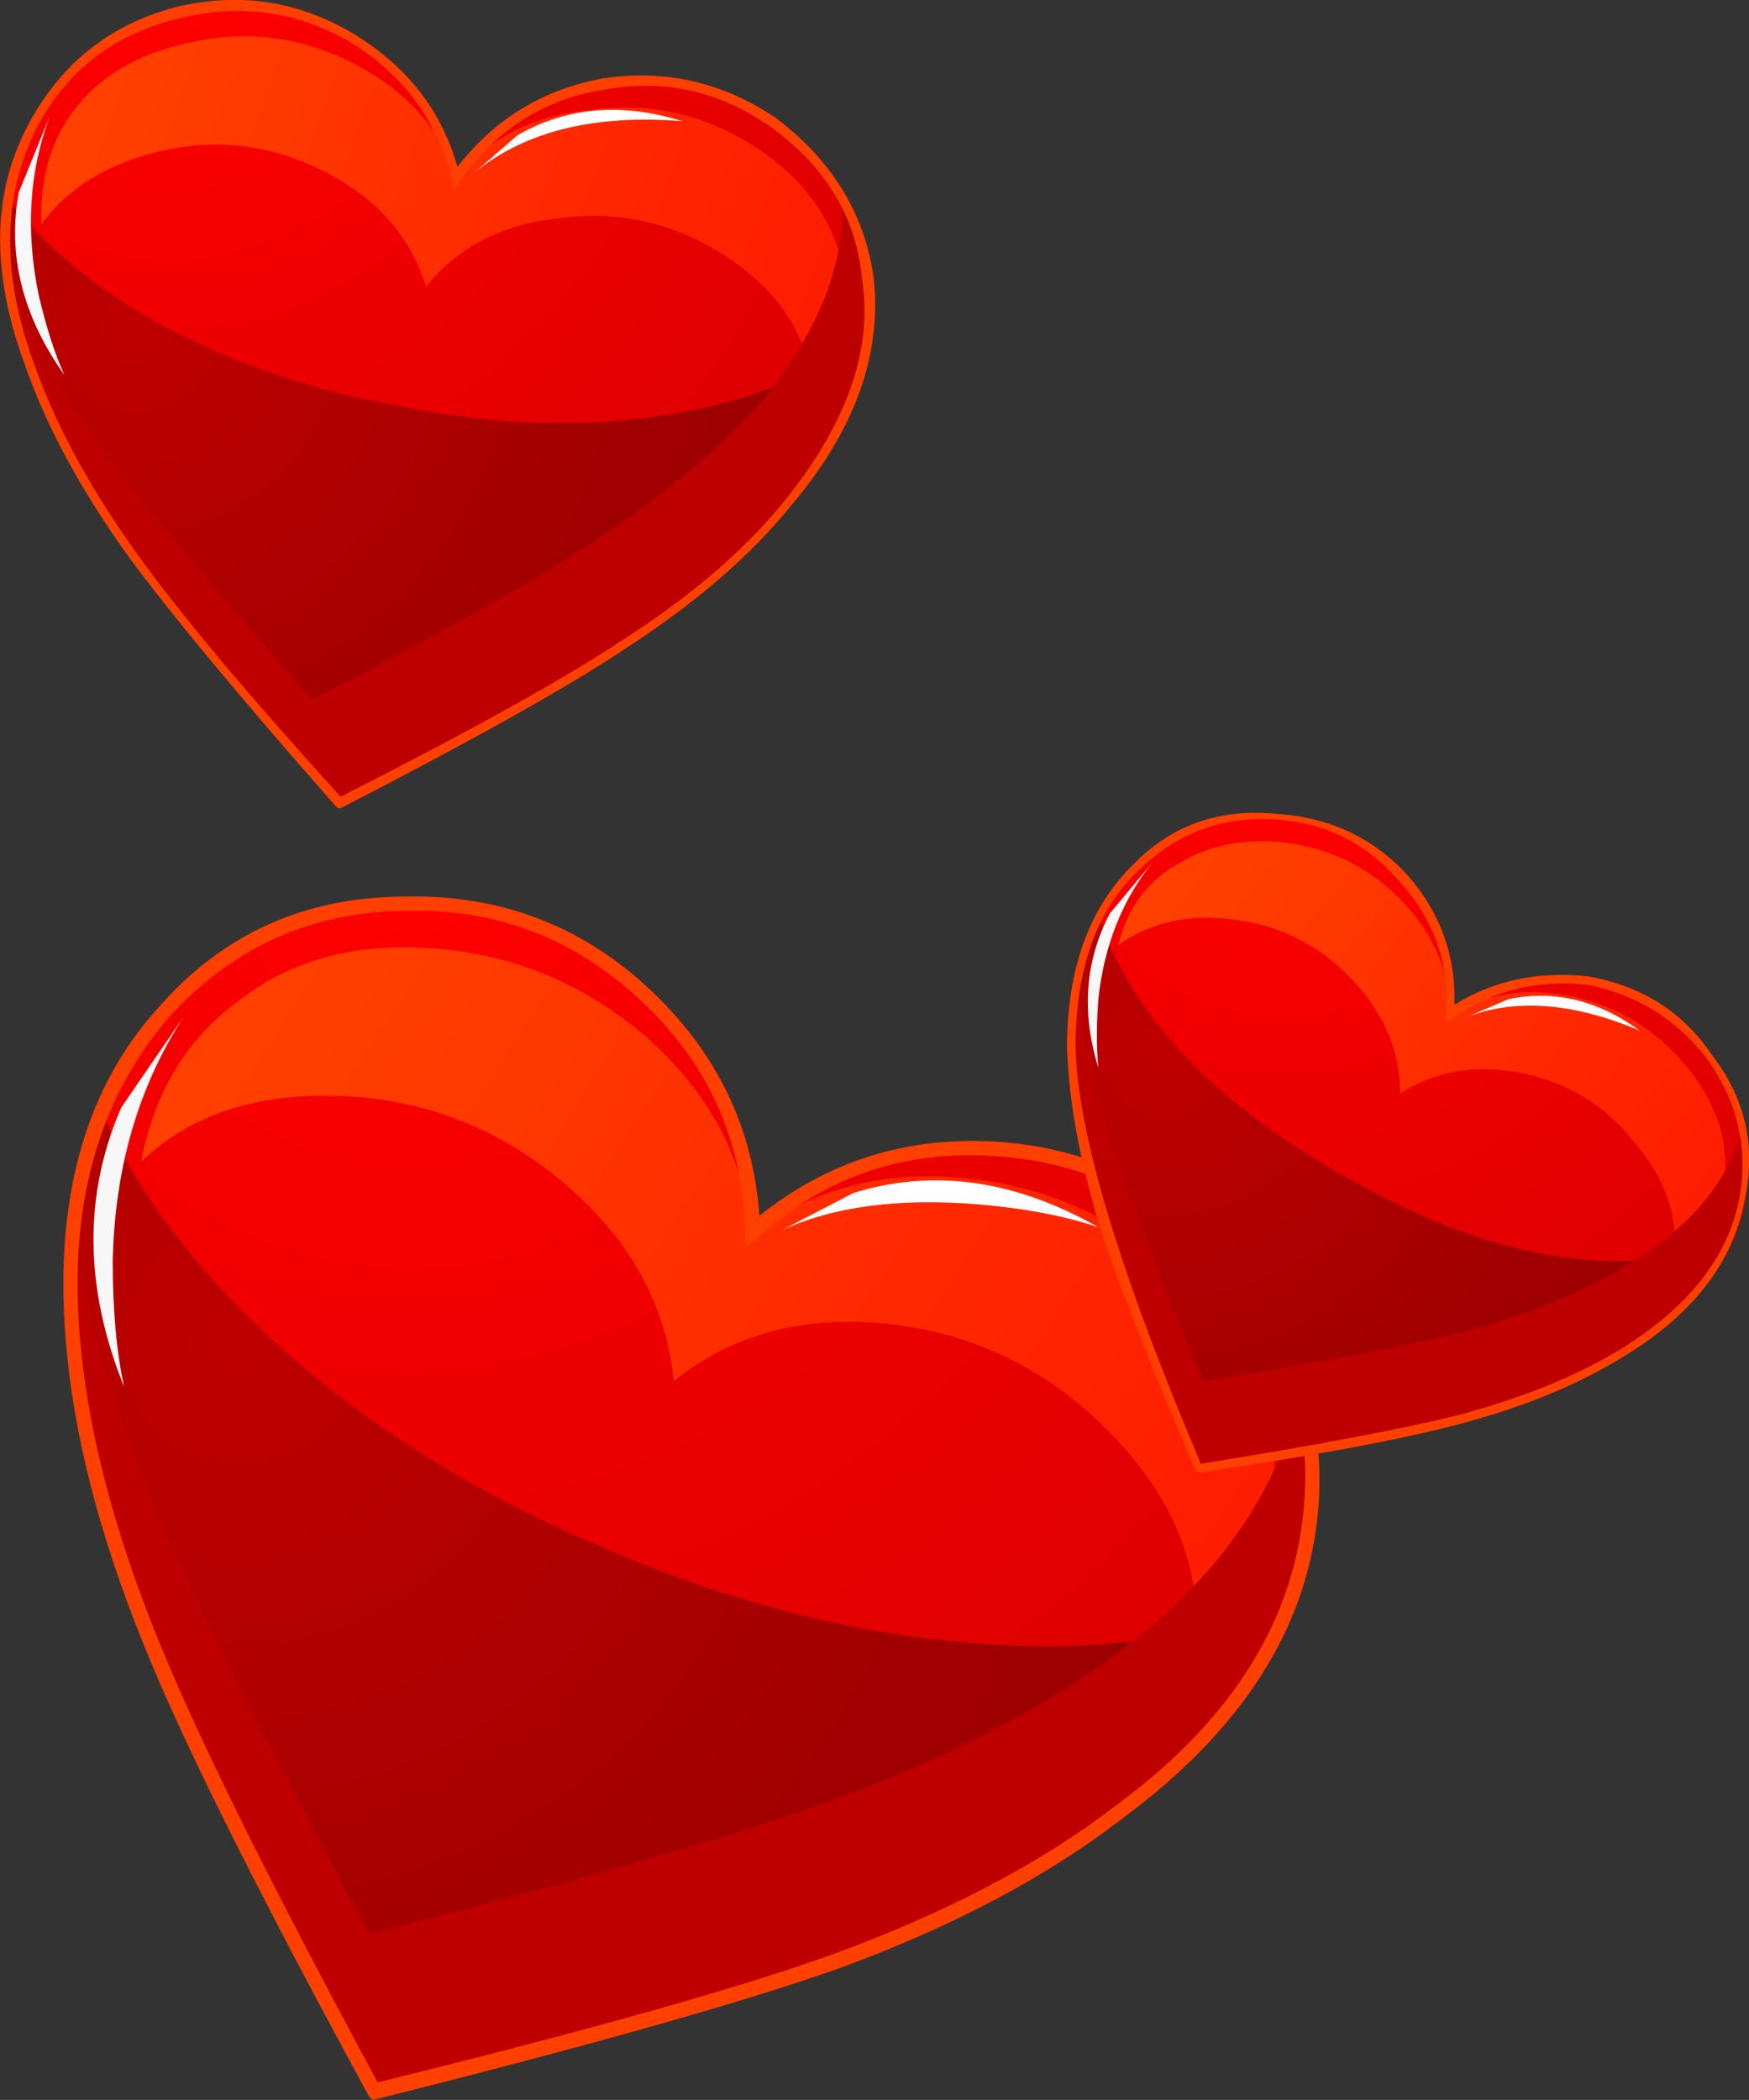
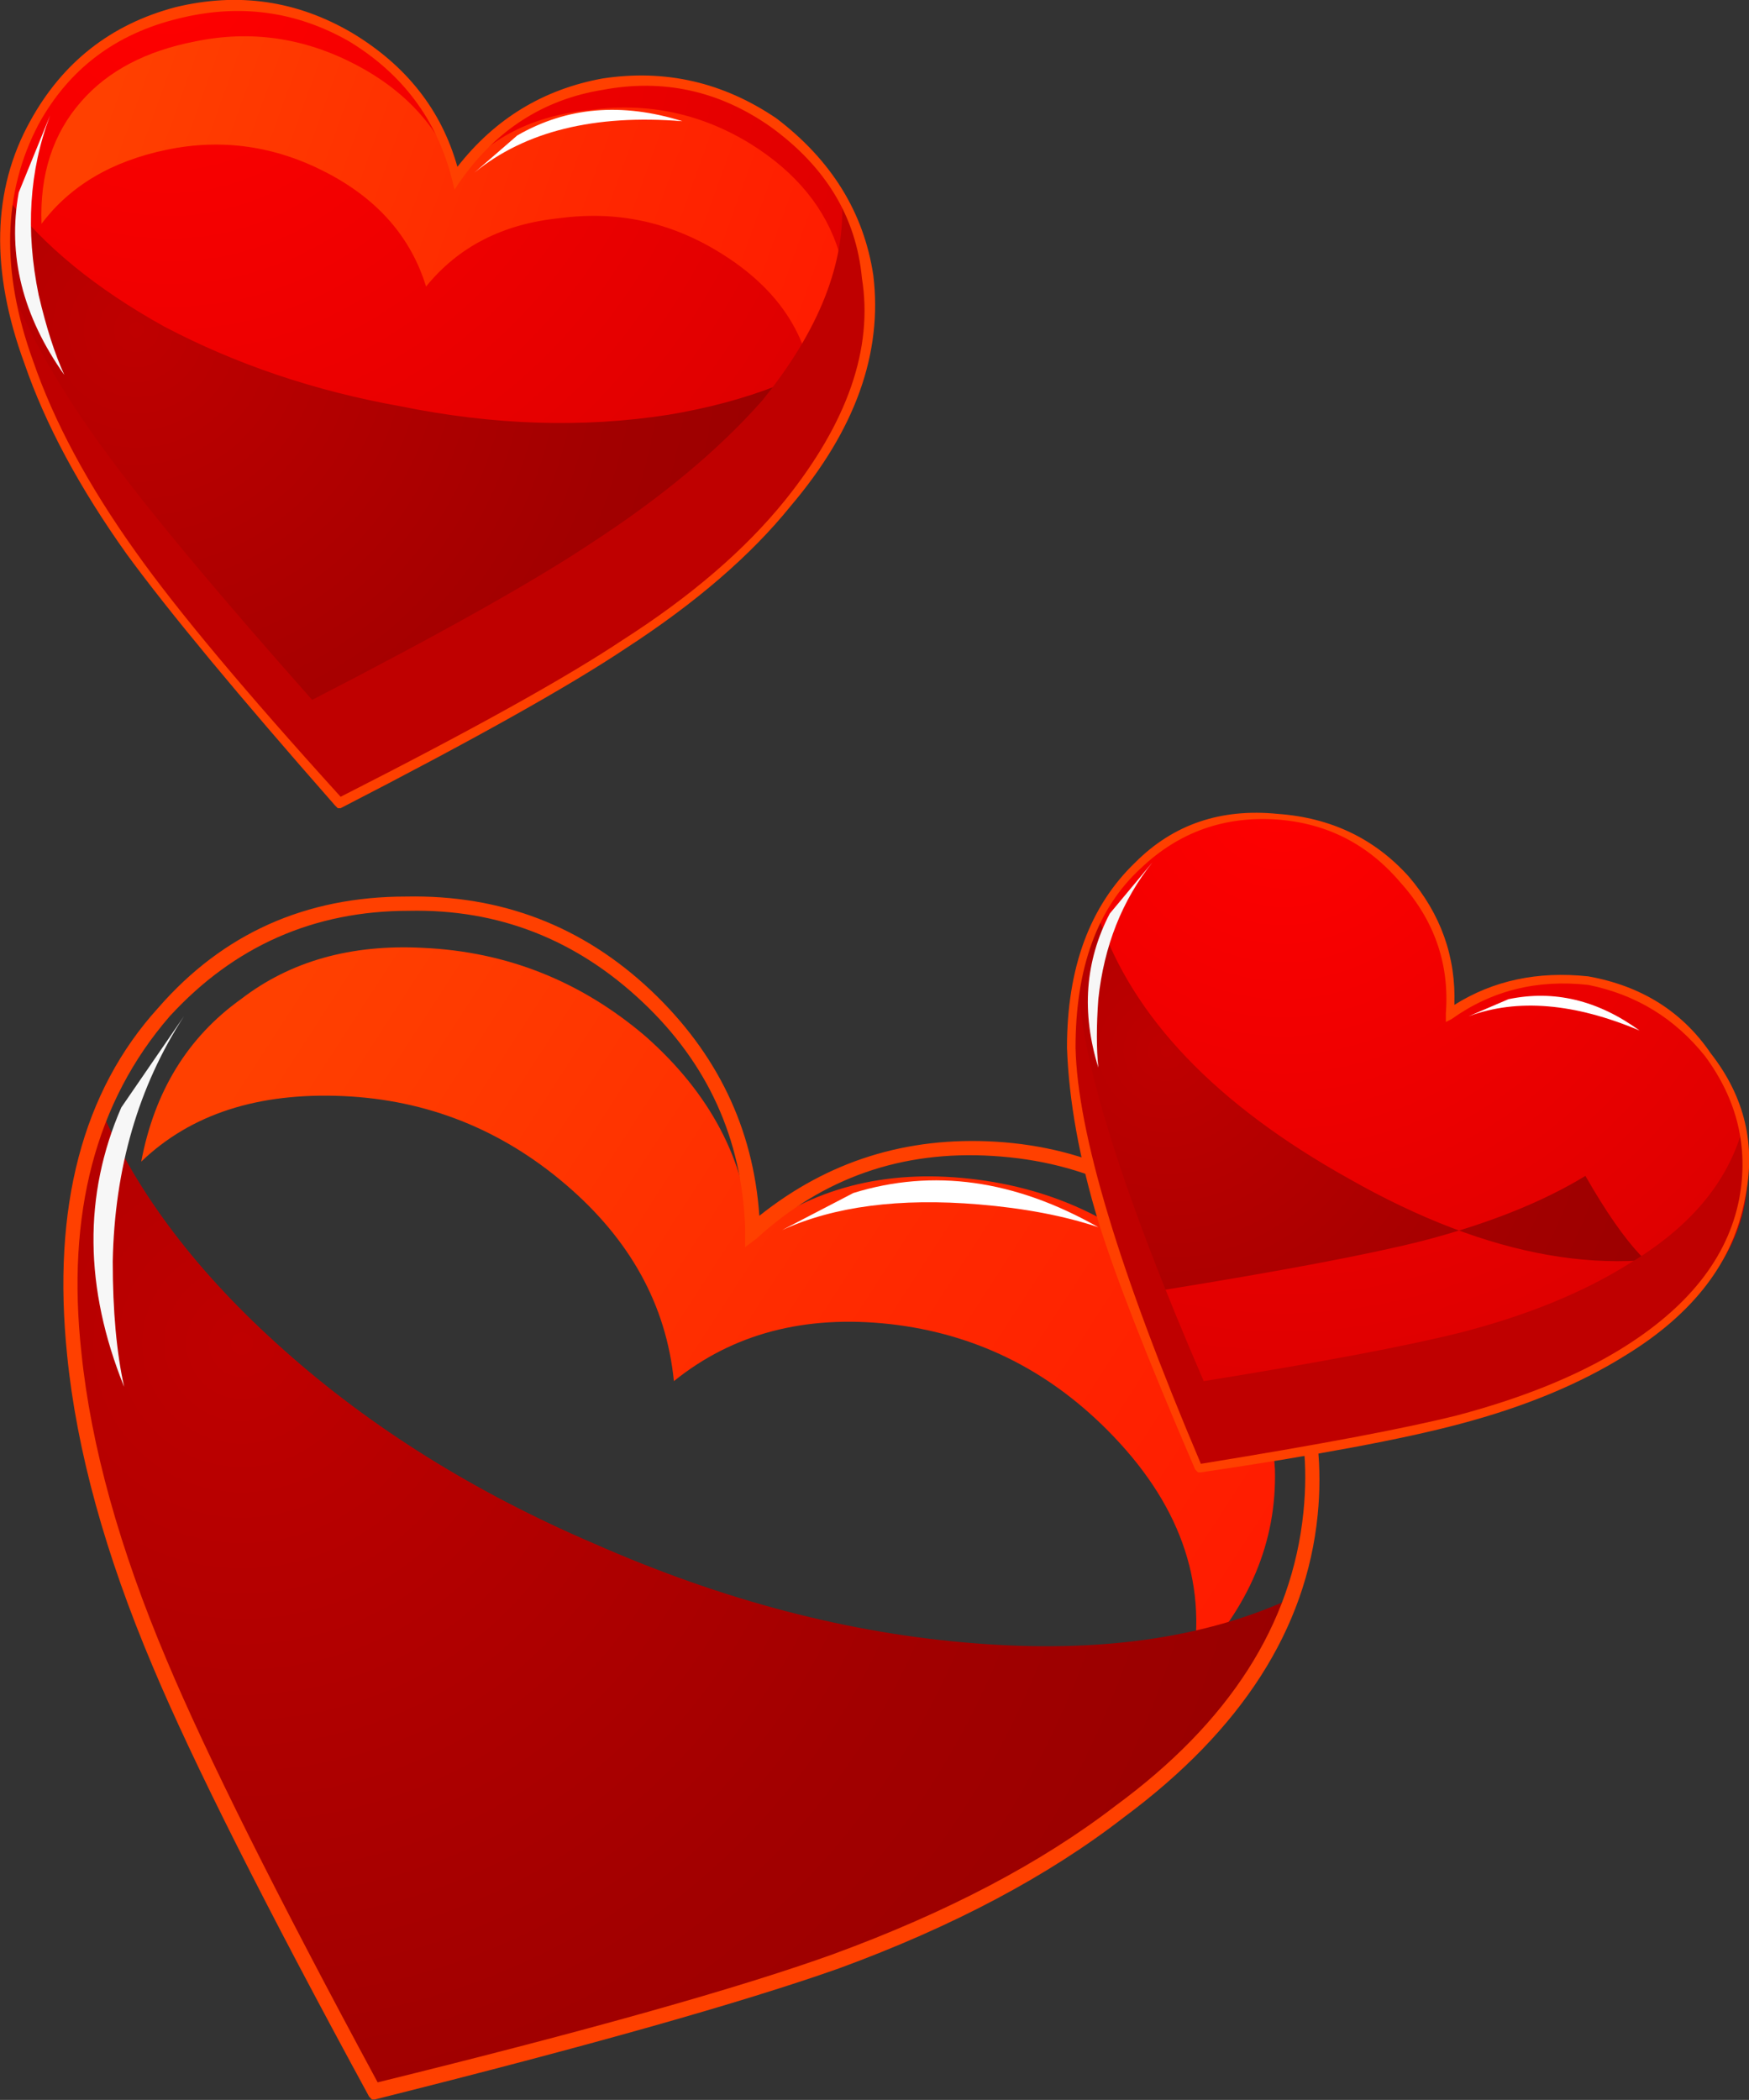
<svg xmlns="http://www.w3.org/2000/svg" version="1.1" x="0px" y="0px" viewBox="0 0 66.773 80.15" style="enable-background:new 0 0 66.773 80.15;" xml:space="preserve">
  <rect x="0" y="0" width="66.773" height="80.15" fill="#333333" stroke="none" />
  <g id="Layer_2">
    <g transform="matrix( 1, 0, 0, 1, 683.35,305.25) ">
      <g transform="matrix( 2.175, 0, 0, 2.176, -826.5,-323.9) ">
        <g>
          <g id="asdffaaaarrrrwSymbol_17_0_Layer0_0_MEMBER_0_MEMBER_0_MEMBER_0_MEMBER_0_MEMBER_0_FILL">
            <radialGradient id="SVGID_1_" cx="-88.236" cy="38.572" r="17.318" gradientTransform="matrix(1.992 0.873 -0.873 1.993 282.509 23.623)" gradientUnits="userSpaceOnUse">
              <stop offset="0" style="stop-color:#FF0000" />
              <stop offset="1" style="stop-color:#BF0000" />
            </radialGradient>
-             <path style="fill:url(#SVGID_1_);" d="M72.945,24.397c-1.833,0.033-3.3,0.733-4.4,2.1c-1.2,1.5-1.683,3.45-1.45,5.85       c0.2,1.667,0.717,3.5,1.55,5.5c0.7,1.633,1.95,4.1,3.75,7.4c3.667-0.9,6.317-1.65,7.95-2.25c2.067-0.733,3.767-1.617,5.1-2.65       c1.933-1.433,3.05-3.083,3.35-4.95c0.233-1.767-0.25-3.333-1.45-4.7c-1.067-1.233-2.417-1.9-4.05-2       c-1.633-0.1-3.067,0.4-4.3,1.5c-0.033-1.633-0.633-3.017-1.8-4.15C76.028,24.914,74.611,24.364,72.945,24.397z" />
          </g>
        </g>
      </g>
      <g transform="matrix( 2.175, 0, 0, 2.176, -826.5,-323.9) ">
        <g>
          <g id="asdffaaaarrrrwSymbol_17_0_Layer0_0_MEMBER_0_MEMBER_0_MEMBER_0_MEMBER_0_MEMBER_1_FILL">
            <linearGradient id="SVGID_2_" gradientUnits="userSpaceOnUse" x1="94.23" y1="30.037" x2="109.879" y2="19.887" gradientTransform="matrix(2.175 0 0 -2.176 -133.966 91.083)">
              <stop offset="0" style="stop-color:#FF4000" />
              <stop offset="0.302" style="stop-color:#FF2800" />
              <stop offset="0.745" style="stop-color:#FF0B00" />
              <stop offset="1" style="stop-color:#FF0000" />
            </linearGradient>
            <path style="fill:url(#SVGID_2_);" d="M73.245,25.197c-1.267-0.067-2.333,0.233-3.2,0.9c-0.933,0.667-1.517,1.617-1.75,2.85       c0.867-0.833,2.05-1.217,3.55-1.15c1.467,0.067,2.767,0.583,3.9,1.55c1.133,0.967,1.767,2.117,1.9,3.45       c1.033-0.833,2.3-1.167,3.8-1c1.467,0.167,2.733,0.783,3.8,1.85c1.267,1.267,1.767,2.65,1.5,4.15       c1-1.033,1.483-2.183,1.45-3.45c-0.067-1.167-0.583-2.25-1.55-3.25c-1.033-1.067-2.3-1.683-3.8-1.85       c-1.5-0.167-2.783,0.167-3.85,1c-0.1-1.333-0.717-2.5-1.85-3.5C76.011,25.781,74.711,25.264,73.245,25.197z" />
          </g>
        </g>
      </g>
      <g transform="matrix( 2.175, 0, 0, 2.176, -826.5,-323.9) ">
        <g>
          <g id="asdffaaaarrrrwSymbol_17_0_Layer0_0_MEMBER_0_MEMBER_0_MEMBER_0_MEMBER_0_MEMBER_2_FILL">
            <radialGradient id="SVGID_3_" cx="-88.236" cy="38.493" r="14.19" gradientTransform="matrix(1.993 0.872 -0.872 1.994 279.49 32.317)" gradientUnits="userSpaceOnUse">
              <stop offset="0" style="stop-color:#BF0000" />
              <stop offset="0.063" style="stop-color:#BA0000" />
              <stop offset="0.408" style="stop-color:#A20000" />
              <stop offset="0.729" style="stop-color:#940000" />
              <stop offset="1" style="stop-color:#8F0000" />
            </radialGradient>
            <path style="fill:url(#SVGID_3_);" d="M82.945,37.397c-2.2-0.167-4.433-0.75-6.7-1.75c-2.1-0.9-3.917-2.033-5.45-3.4       c-1.5-1.333-2.567-2.733-3.2-4.2c-0.5,1.2-0.683,2.617-0.55,4.25c0.2,1.7,0.717,3.55,1.55,5.55c0.7,1.667,1.95,4.133,3.75,7.4       c3.667-0.933,6.317-1.7,7.95-2.3c2.067-0.733,3.767-1.6,5.1-2.6c1.467-1.1,2.467-2.333,3-3.7       C86.895,37.314,85.078,37.564,82.945,37.397z" />
          </g>
        </g>
      </g>
      <g transform="matrix( 2.175, 0, 0, 2.176, -826.5,-323.9) ">
        <g>
          <g id="asdffaaaarrrrwSymbol_17_0_Layer0_0_MEMBER_0_MEMBER_0_MEMBER_0_MEMBER_0_MEMBER_3_FILL">
-             <path style="fill:#BF0000;" d="M88.445,36.697c0.5-1.267,0.567-2.517,0.2-3.75c-0.367,1.767-1.45,3.317-3.25,4.65       c-1.367,1-3.067,1.867-5.1,2.6c-1.667,0.6-4.333,1.367-8,2.3c-1.667-3.1-2.85-5.433-3.55-7c-0.833-1.933-1.367-3.667-1.6-5.2       c-0.033,0.633-0.033,1.317,0,2.05c0.167,1.667,0.667,3.5,1.5,5.5c0.7,1.633,1.95,4.1,3.75,7.4c3.667-0.9,6.333-1.65,8-2.25       c2.033-0.733,3.733-1.617,5.1-2.65C86.928,39.281,87.911,38.064,88.445,36.697z" />
-           </g>
+             </g>
        </g>
      </g>
      <g transform="matrix( 2.175, 0, 0, 2.176, -826.5,-323.9) ">
        <g>
          <g id="asdffaaaarrrrwSymbol_17_0_Layer0_0_MEMBER_0_MEMBER_0_MEMBER_0_MEMBER_0_MEMBER_4_FILL">
            <path style="fill:#FFFFFF;" d="M79.545,30.147c0.912-0.416,2.062-0.566,3.45-0.45c0.8,0.067,1.5,0.2,2.1,0.4       c-1.467-0.833-2.9-1.033-4.3-0.6L79.545,30.147z" />
          </g>
        </g>
      </g>
      <g transform="matrix( 2.175, 0, 0, 2.176, -826.5,-323.9) ">
        <g>
          <g id="asdffaaaarrrrwSymbol_17_0_Layer0_0_MEMBER_0_MEMBER_0_MEMBER_0_MEMBER_0_MEMBER_5_FILL">
            <path style="fill:#F7F7F7;" d="M67.995,32.897c-0.133-0.6-0.2-1.333-0.2-2.2c0.032-1.633,0.449-3.066,1.25-4.3l-1.1,1.6       C67.278,29.531,67.295,31.164,67.995,32.897z" />
          </g>
        </g>
      </g>
      <g transform="matrix( 2.175, 0, 0, 2.176, -826.5,-323.9) ">
        <g>
          <g id="asdffaaaarrrrwSymbol_17_0_Layer0_0_MEMBER_0_MEMBER_0_MEMBER_0_MEMBER_0_MEMBER_6_FILL">
            <path style="fill:#FF4000;" d="M72.945,24.297c-1.767,0-3.217,0.65-4.35,1.95c-1.333,1.467-1.867,3.5-1.6,6.1       c0.167,1.667,0.667,3.483,1.5,5.45c0.7,1.667,1.967,4.183,3.8,7.55l0.05,0.05h0.05c3.733-0.933,6.45-1.7,8.15-2.3       c2-0.733,3.667-1.617,5-2.65c2.067-1.533,3.2-3.3,3.4-5.3c0.167-1.667-0.333-3.183-1.5-4.55c-1.133-1.233-2.517-1.9-4.15-2       c-1.564-0.094-2.947,0.34-4.15,1.3c-0.107-1.537-0.741-2.853-1.9-3.95C76.045,24.814,74.611,24.264,72.945,24.297        M72.995,24.547c1.567-0.033,2.933,0.5,4.1,1.6c1.142,1.077,1.742,2.394,1.8,3.95c-0.001,0.033-0.001,0.067,0,0.1v0.25       l0.2-0.15c1.167-1.067,2.55-1.55,4.15-1.45c1.633,0.1,2.967,0.75,4,1.95c1.133,1.233,1.617,2.667,1.45,4.3       c-0.2,1.967-1.3,3.683-3.3,5.15c-1.3,1-2.95,1.867-4.95,2.6c-1.65,0.594-4.317,1.344-8,2.25c-1.772-3.28-3.005-5.746-3.7-7.4       c-0.833-1.967-1.333-3.767-1.5-5.4c-0.267-2.433,0.25-4.4,1.55-5.9C69.928,25.164,71.328,24.547,72.995,24.547z" />
          </g>
        </g>
      </g>
      <g transform="matrix( 2.175, 0, 0, 2.176, -826.5,-323.9) ">
        <g>
          <g id="asdffaaaarrrrwSymbol_17_0_Layer0_0_MEMBER_1_MEMBER_0_MEMBER_0_MEMBER_0_MEMBER_0_FILL">
            <radialGradient id="SVGID_4_" cx="-84.326" cy="5.325" r="11.722" gradientTransform="matrix(2.139 0.397 -0.397 2.14 251.285 30.248)" gradientUnits="userSpaceOnUse">
              <stop offset="0" style="stop-color:#FF0000" />
              <stop offset="1" style="stop-color:#BF0000" />
            </radialGradient>
            <path style="fill:url(#SVGID_4_);" d="M79.395,10.747c-0.9-0.633-1.9-0.867-3-0.7c-1.067,0.2-1.933,0.75-2.6,1.65       c-0.267-1.067-0.867-1.883-1.8-2.45c-0.967-0.567-1.983-0.717-3.05-0.45c-1.2,0.333-2.067,1.033-2.6,2.1       c-0.567,1.133-0.583,2.483-0.05,4.05c0.367,1.1,0.983,2.233,1.85,3.4c0.733,0.967,1.95,2.4,3.65,4.3       c2.267-1.167,3.9-2.083,4.9-2.75c1.233-0.8,2.217-1.633,2.95-2.5c1.067-1.267,1.533-2.533,1.4-3.8       C80.945,12.397,80.395,11.447,79.395,10.747z" />
          </g>
        </g>
      </g>
      <g transform="matrix( 2.175, 0, 0, 2.176, -826.5,-323.9) ">
        <g>
          <g id="asdffaaaarrrrwSymbol_17_0_Layer0_0_MEMBER_1_MEMBER_0_MEMBER_0_MEMBER_0_MEMBER_1_FILL">
            <linearGradient id="SVGID_5_" gradientUnits="userSpaceOnUse" x1="92.773" y1="37.275" x2="104.648" y2="33.001" gradientTransform="matrix(2.175 0 0 -2.176 -133.966 91.083)">
              <stop offset="0" style="stop-color:#FF4000" />
              <stop offset="0.302" style="stop-color:#FF2800" />
              <stop offset="0.745" style="stop-color:#FF0B00" />
              <stop offset="1" style="stop-color:#FF0000" />
            </linearGradient>
            <path style="fill:url(#SVGID_5_);" d="M78.995,11.097c-0.867-0.533-1.8-0.733-2.8-0.6c-1.033,0.1-1.817,0.5-2.35,1.2       c-0.3-0.867-0.9-1.533-1.8-2c-0.9-0.467-1.833-0.6-2.8-0.4c-0.867,0.167-1.533,0.517-2,1.05c-0.5,0.567-0.733,1.283-0.7,2.15       c0.5-0.667,1.233-1.1,2.2-1.3c0.967-0.2,1.9-0.067,2.8,0.4c0.9,0.467,1.483,1.133,1.75,2c0.567-0.7,1.35-1.1,2.35-1.2       c1-0.133,1.933,0.067,2.8,0.6c1.033,0.633,1.583,1.467,1.65,2.5c0.5-0.867,0.65-1.7,0.45-2.5       C80.311,12.231,79.795,11.597,78.995,11.097z" />
          </g>
        </g>
      </g>
      <g transform="matrix( 2.175, 0, 0, 2.176, -826.5,-323.9) ">
        <g>
          <g id="asdffaaaarrrrwSymbol_17_0_Layer0_0_MEMBER_1_MEMBER_0_MEMBER_0_MEMBER_0_MEMBER_2_FILL">
            <radialGradient id="SVGID_6_" cx="-84.317" cy="5.286" r="9.611" gradientTransform="matrix(2.139 0.396 -0.396 2.14 250.656 36.428)" gradientUnits="userSpaceOnUse">
              <stop offset="0" style="stop-color:#BF0000" />
              <stop offset="0.063" style="stop-color:#BA0000" />
              <stop offset="0.408" style="stop-color:#A20000" />
              <stop offset="0.729" style="stop-color:#940000" />
              <stop offset="1" style="stop-color:#8F0000" />
            </radialGradient>
            <path style="fill:url(#SVGID_6_);" d="M68.095,18.347c0.7,0.967,1.917,2.4,3.65,4.3c2.267-1.167,3.9-2.083,4.9-2.75       c1.233-0.8,2.217-1.633,2.95-2.5c0.833-0.967,1.3-1.933,1.4-2.9c-0.9,0.667-2.05,1.117-3.45,1.35       c-1.5,0.233-3.067,0.183-4.7-0.15c-1.5-0.267-2.883-0.733-4.15-1.4c-1.2-0.667-2.117-1.417-2.75-2.25       c-0.133,0.867-0.033,1.817,0.3,2.85C66.611,15.997,67.228,17.147,68.095,18.347z" />
          </g>
        </g>
      </g>
      <g transform="matrix( 2.175, 0, 0, 2.176, -826.5,-323.9) ">
        <g>
          <g id="asdffaaaarrrrwSymbol_17_0_Layer0_0_MEMBER_1_MEMBER_0_MEMBER_0_MEMBER_0_MEMBER_3_FILL">
            <path style="fill:#BF0000;" d="M68.195,18.347c0.667,0.9,1.867,2.333,3.6,4.3c2.267-1.167,3.9-2.083,4.9-2.75       c1.233-0.8,2.233-1.633,3-2.5c0.767-0.933,1.217-1.9,1.35-2.9c0.133-0.9-0.017-1.717-0.45-2.45c0.067,1.133-0.4,2.317-1.4,3.55       c-0.767,0.867-1.767,1.7-3,2.5c-1,0.667-2.633,1.583-4.9,2.75c-1.567-1.767-2.7-3.117-3.4-4.05c-0.867-1.133-1.5-2.2-1.9-3.2       c0.067,0.467,0.183,0.917,0.35,1.35C66.678,16.014,67.295,17.147,68.195,18.347z" />
          </g>
        </g>
      </g>
      <g transform="matrix( 2.175, 0, 0, 2.176, -826.5,-323.9) ">
        <g>
          <g id="asdffaaaarrrrwSymbol_17_0_Layer0_0_MEMBER_1_MEMBER_0_MEMBER_0_MEMBER_0_MEMBER_4_FILL">
            <path style="fill:#FFFFFF;" d="M74.145,11.597c0.889-0.724,2.106-1.024,3.65-0.9c-1.067-0.333-2.033-0.25-2.9,0.25       L74.145,11.597z" />
          </g>
        </g>
      </g>
      <g transform="matrix( 2.175, 0, 0, 2.176, -826.5,-323.9) ">
        <g>
          <g id="asdffaaaarrrrwSymbol_17_0_Layer0_0_MEMBER_1_MEMBER_0_MEMBER_0_MEMBER_0_MEMBER_5_FILL">
            <path style="fill:#F7F7F7;" d="M66.495,13.747c-0.233-1.133-0.167-2.183,0.2-3.15l-0.55,1.35c-0.2,1.1,0.067,2.167,0.8,3.2       C66.778,14.781,66.628,14.314,66.495,13.747z" />
          </g>
        </g>
      </g>
      <g transform="matrix( 2.175, 0, 0, 2.176, -826.5,-323.9) ">
        <g>
          <g id="asdffaaaarrrrwSymbol_17_0_Layer0_0_MEMBER_1_MEMBER_0_MEMBER_0_MEMBER_0_MEMBER_6_FILL">
            <path style="fill:#FF4000;" d="M79.445,10.647c-0.933-0.633-1.95-0.867-3.05-0.7c-1.041,0.189-1.891,0.706-2.55,1.55       c-0.28-0.995-0.897-1.778-1.85-2.35c-0.967-0.567-2-0.717-3.1-0.45c-1.133,0.3-1.983,0.967-2.55,2       c-0.667,1.2-0.7,2.617-0.1,4.25c0.367,1.067,0.967,2.183,1.8,3.35c0.733,1,1.95,2.467,3.65,4.4l0.05,0.05h0.05       c2.333-1.2,4-2.133,5-2.8c1.233-0.8,2.2-1.633,2.9-2.5c1.133-1.333,1.617-2.683,1.45-4.05       C80.978,12.297,80.411,11.381,79.445,10.647 M79.345,10.797c0.967,0.7,1.5,1.583,1.6,2.65c0.2,1.233-0.25,2.533-1.35,3.9       c-0.7,0.867-1.65,1.683-2.85,2.45c-0.99,0.66-2.64,1.577-4.95,2.75c-1.671-1.84-2.871-3.273-3.6-4.3       c-0.833-1.167-1.433-2.283-1.8-3.35c-0.567-1.567-0.533-2.95,0.1-4.15c0.533-0.967,1.35-1.583,2.45-1.85       c1.067-0.267,2.067-0.133,3,0.4c0.933,0.567,1.533,1.367,1.8,2.4l0.05,0.2l0.1-0.15c0.633-0.9,1.467-1.433,2.5-1.6       C77.461,9.947,78.445,10.164,79.345,10.797z" />
          </g>
        </g>
      </g>
      <g transform="matrix( 2.175, 0, 0, 2.176, -826.5,-323.9) ">
        <g>
          <g id="asdffaaaarrrrwSymbol_17_0_Layer0_0_MEMBER_2_MEMBER_0_MEMBER_0_MEMBER_0_MEMBER_0_FILL">
            <radialGradient id="SVGID_7_" cx="-87.651" cy="51.96" r="9.539" gradientTransform="matrix(1.904 1.052 -1.052 1.905 309.891 15.59)" gradientUnits="userSpaceOnUse">
              <stop offset="0" style="stop-color:#FF0000" />
              <stop offset="1" style="stop-color:#BF0000" />
            </radialGradient>
            <path style="fill:url(#SVGID_7_);" d="M88.245,22.897c-1-0.067-1.85,0.233-2.55,0.9c-0.733,0.767-1.083,1.817-1.05,3.15       c0,0.933,0.183,1.967,0.55,3.1c0.3,0.933,0.867,2.367,1.7,4.3c2.067-0.333,3.55-0.617,4.45-0.85c1.167-0.3,2.15-0.7,2.95-1.2       c1.133-0.7,1.833-1.55,2.1-2.55c0.2-0.933,0-1.817-0.6-2.65c-0.533-0.733-1.233-1.167-2.1-1.3c-0.9-0.133-1.717,0.067-2.45,0.6       c0.067-0.9-0.183-1.683-0.75-2.35C89.895,23.347,89.145,22.964,88.245,22.897z" />
          </g>
        </g>
      </g>
      <g transform="matrix( 2.175, 0, 0, 2.176, -826.5,-323.9) ">
        <g>
          <g id="asdffaaaarrrrwSymbol_17_0_Layer0_0_MEMBER_2_MEMBER_0_MEMBER_0_MEMBER_0_MEMBER_1_FILL">
            <linearGradient id="SVGID_8_" gradientUnits="userSpaceOnUse" x1="101.628" y1="31.049" x2="109.703" y2="24.699" gradientTransform="matrix(2.175 0 0 -2.176 -133.966 91.083)">
              <stop offset="0" style="stop-color:#FF4000" />
              <stop offset="0.302" style="stop-color:#FF2800" />
              <stop offset="0.745" style="stop-color:#FF0B00" />
              <stop offset="1" style="stop-color:#FF0000" />
            </linearGradient>
-             <path style="fill:url(#SVGID_8_);" d="M85.445,25.147c0.567-0.4,1.233-0.55,2-0.45c0.833,0.1,1.533,0.45,2.1,1.05       c0.567,0.6,0.85,1.267,0.85,2c0.633-0.4,1.35-0.517,2.15-0.35s1.45,0.567,1.95,1.2c0.633,0.733,0.85,1.517,0.65,2.35       c0.6-0.533,0.917-1.15,0.95-1.85c0.033-0.633-0.2-1.25-0.7-1.85c-0.533-0.633-1.2-1.033-2-1.2s-1.517-0.05-2.15,0.35       c0.033-0.733-0.233-1.4-0.8-2s-1.267-0.95-2.1-1.05c-0.7-0.067-1.3,0.05-1.8,0.35C85.978,23.997,85.611,24.481,85.445,25.147z" />
          </g>
        </g>
      </g>
      <g transform="matrix( 2.175, 0, 0, 2.176, -826.5,-323.9) ">
        <g>
          <g id="asdffaaaarrrrwSymbol_17_0_Layer0_0_MEMBER_2_MEMBER_0_MEMBER_0_MEMBER_0_MEMBER_2_FILL">
            <radialGradient id="SVGID_9_" cx="-87.654" cy="51.928" r="7.81" gradientTransform="matrix(1.904 1.051 -1.052 1.905 307.811 20.205)" gradientUnits="userSpaceOnUse">
              <stop offset="0" style="stop-color:#BF0000" />
              <stop offset="0.063" style="stop-color:#BA0000" />
              <stop offset="0.408" style="stop-color:#A20000" />
              <stop offset="0.729" style="stop-color:#940000" />
              <stop offset="1" style="stop-color:#8F0000" />
            </radialGradient>
-             <path style="fill:url(#SVGID_9_);" d="M96.095,30.397c-1.933,0.633-4.133,0.25-6.6-1.15c-2.333-1.3-3.8-2.833-4.4-4.6       c-0.333,0.667-0.5,1.433-0.5,2.3c0.033,0.933,0.233,1.967,0.6,3.1c0.3,0.933,0.85,2.35,1.65,4.25       c2.067-0.333,3.567-0.617,4.5-0.85c1.167-0.3,2.133-0.683,2.9-1.15C95.111,31.764,95.728,31.131,96.095,30.397z" />
+             <path style="fill:url(#SVGID_9_);" d="M96.095,30.397c-1.933,0.633-4.133,0.25-6.6-1.15c-2.333-1.3-3.8-2.833-4.4-4.6       c-0.333,0.667-0.5,1.433-0.5,2.3c0.3,0.933,0.85,2.35,1.65,4.25       c2.067-0.333,3.567-0.617,4.5-0.85c1.167-0.3,2.133-0.683,2.9-1.15C95.111,31.764,95.728,31.131,96.095,30.397z" />
          </g>
        </g>
      </g>
      <g transform="matrix( 2.175, 0, 0, 2.176, -826.5,-323.9) ">
        <g>
          <g id="asdffaaaarrrrwSymbol_17_0_Layer0_0_MEMBER_2_MEMBER_0_MEMBER_0_MEMBER_0_MEMBER_3_FILL">
            <path style="fill:#BF0000;" d="M94.295,32.297c1.767-1.067,2.467-2.367,2.1-3.9c-0.267,0.933-0.933,1.717-2,2.35       c-0.8,0.5-1.783,0.9-2.95,1.2c-0.933,0.233-2.433,0.517-4.5,0.85c-1.4-3.233-2.133-5.55-2.2-6.95l-0.1,1.1       c0,0.933,0.183,1.967,0.55,3.1c0.267,0.833,0.833,2.267,1.7,4.3c2.067-0.333,3.567-0.617,4.5-0.85       C92.561,33.197,93.528,32.797,94.295,32.297z" />
          </g>
        </g>
      </g>
      <g transform="matrix( 2.175, 0, 0, 2.176, -826.5,-323.9) ">
        <g>
          <g id="asdffaaaarrrrwSymbol_17_0_Layer0_0_MEMBER_2_MEMBER_0_MEMBER_0_MEMBER_0_MEMBER_4_FILL">
            <path style="fill:#FFFFFF;" d="M92.295,26.097l-0.7,0.3c0.856-0.315,1.856-0.232,3,0.25       C93.861,26.114,93.095,25.931,92.295,26.097z" />
          </g>
        </g>
      </g>
      <g transform="matrix( 2.175, 0, 0, 2.176, -826.5,-323.9) ">
        <g>
          <g id="asdffaaaarrrrwSymbol_17_0_Layer0_0_MEMBER_2_MEMBER_0_MEMBER_0_MEMBER_0_MEMBER_5_FILL">
            <path style="fill:#F7F7F7;" d="M85.095,26.097c0.1-0.933,0.417-1.733,0.95-2.4l-0.75,0.9c-0.433,0.833-0.5,1.733-0.2,2.7       C85.061,26.964,85.061,26.564,85.095,26.097z" />
          </g>
        </g>
      </g>
      <g transform="matrix( 2.175, 0, 0, 2.176, -826.5,-323.9) ">
        <g>
          <g id="asdffaaaarrrrwSymbol_17_0_Layer0_0_MEMBER_2_MEMBER_0_MEMBER_0_MEMBER_0_MEMBER_6_FILL">
            <path style="fill:#FF4000;" d="M90.545,23.947c-0.6-0.667-1.367-1.033-2.3-1.1c-1-0.1-1.833,0.183-2.5,0.85       c-0.8,0.767-1.2,1.85-1.2,3.25c0.033,0.933,0.217,1.95,0.55,3.05c0.3,0.967,0.867,2.417,1.7,4.35l0.05,0.05h0.05       c2.033-0.3,3.55-0.583,4.55-0.85c1.133-0.3,2.1-0.7,2.9-1.2c1.2-0.733,1.9-1.65,2.1-2.75c0.2-0.933,0-1.783-0.6-2.55       c-0.5-0.733-1.217-1.183-2.15-1.35c-0.885-0.095-1.669,0.072-2.35,0.5C91.374,25.354,91.107,24.604,90.545,23.947        M91.195,26.347v0.15l0.1-0.05c0.7-0.5,1.5-0.7,2.4-0.6c0.833,0.167,1.517,0.583,2.05,1.25c0.567,0.767,0.767,1.6,0.6,2.5       c-0.2,1.033-0.9,1.917-2.1,2.65c-0.767,0.467-1.717,0.85-2.85,1.15c-0.922,0.231-2.422,0.514-4.5,0.85       c-1.434-3.376-2.167-5.809-2.2-7.3c0-1.4,0.383-2.45,1.15-3.15c0.667-0.633,1.467-0.917,2.4-0.85       c0.867,0.067,1.583,0.433,2.15,1.1C90.995,24.714,91.261,25.481,91.195,26.347z" />
          </g>
        </g>
      </g>
    </g>
  </g>
  <g id="Layer_1">
</g>
</svg>